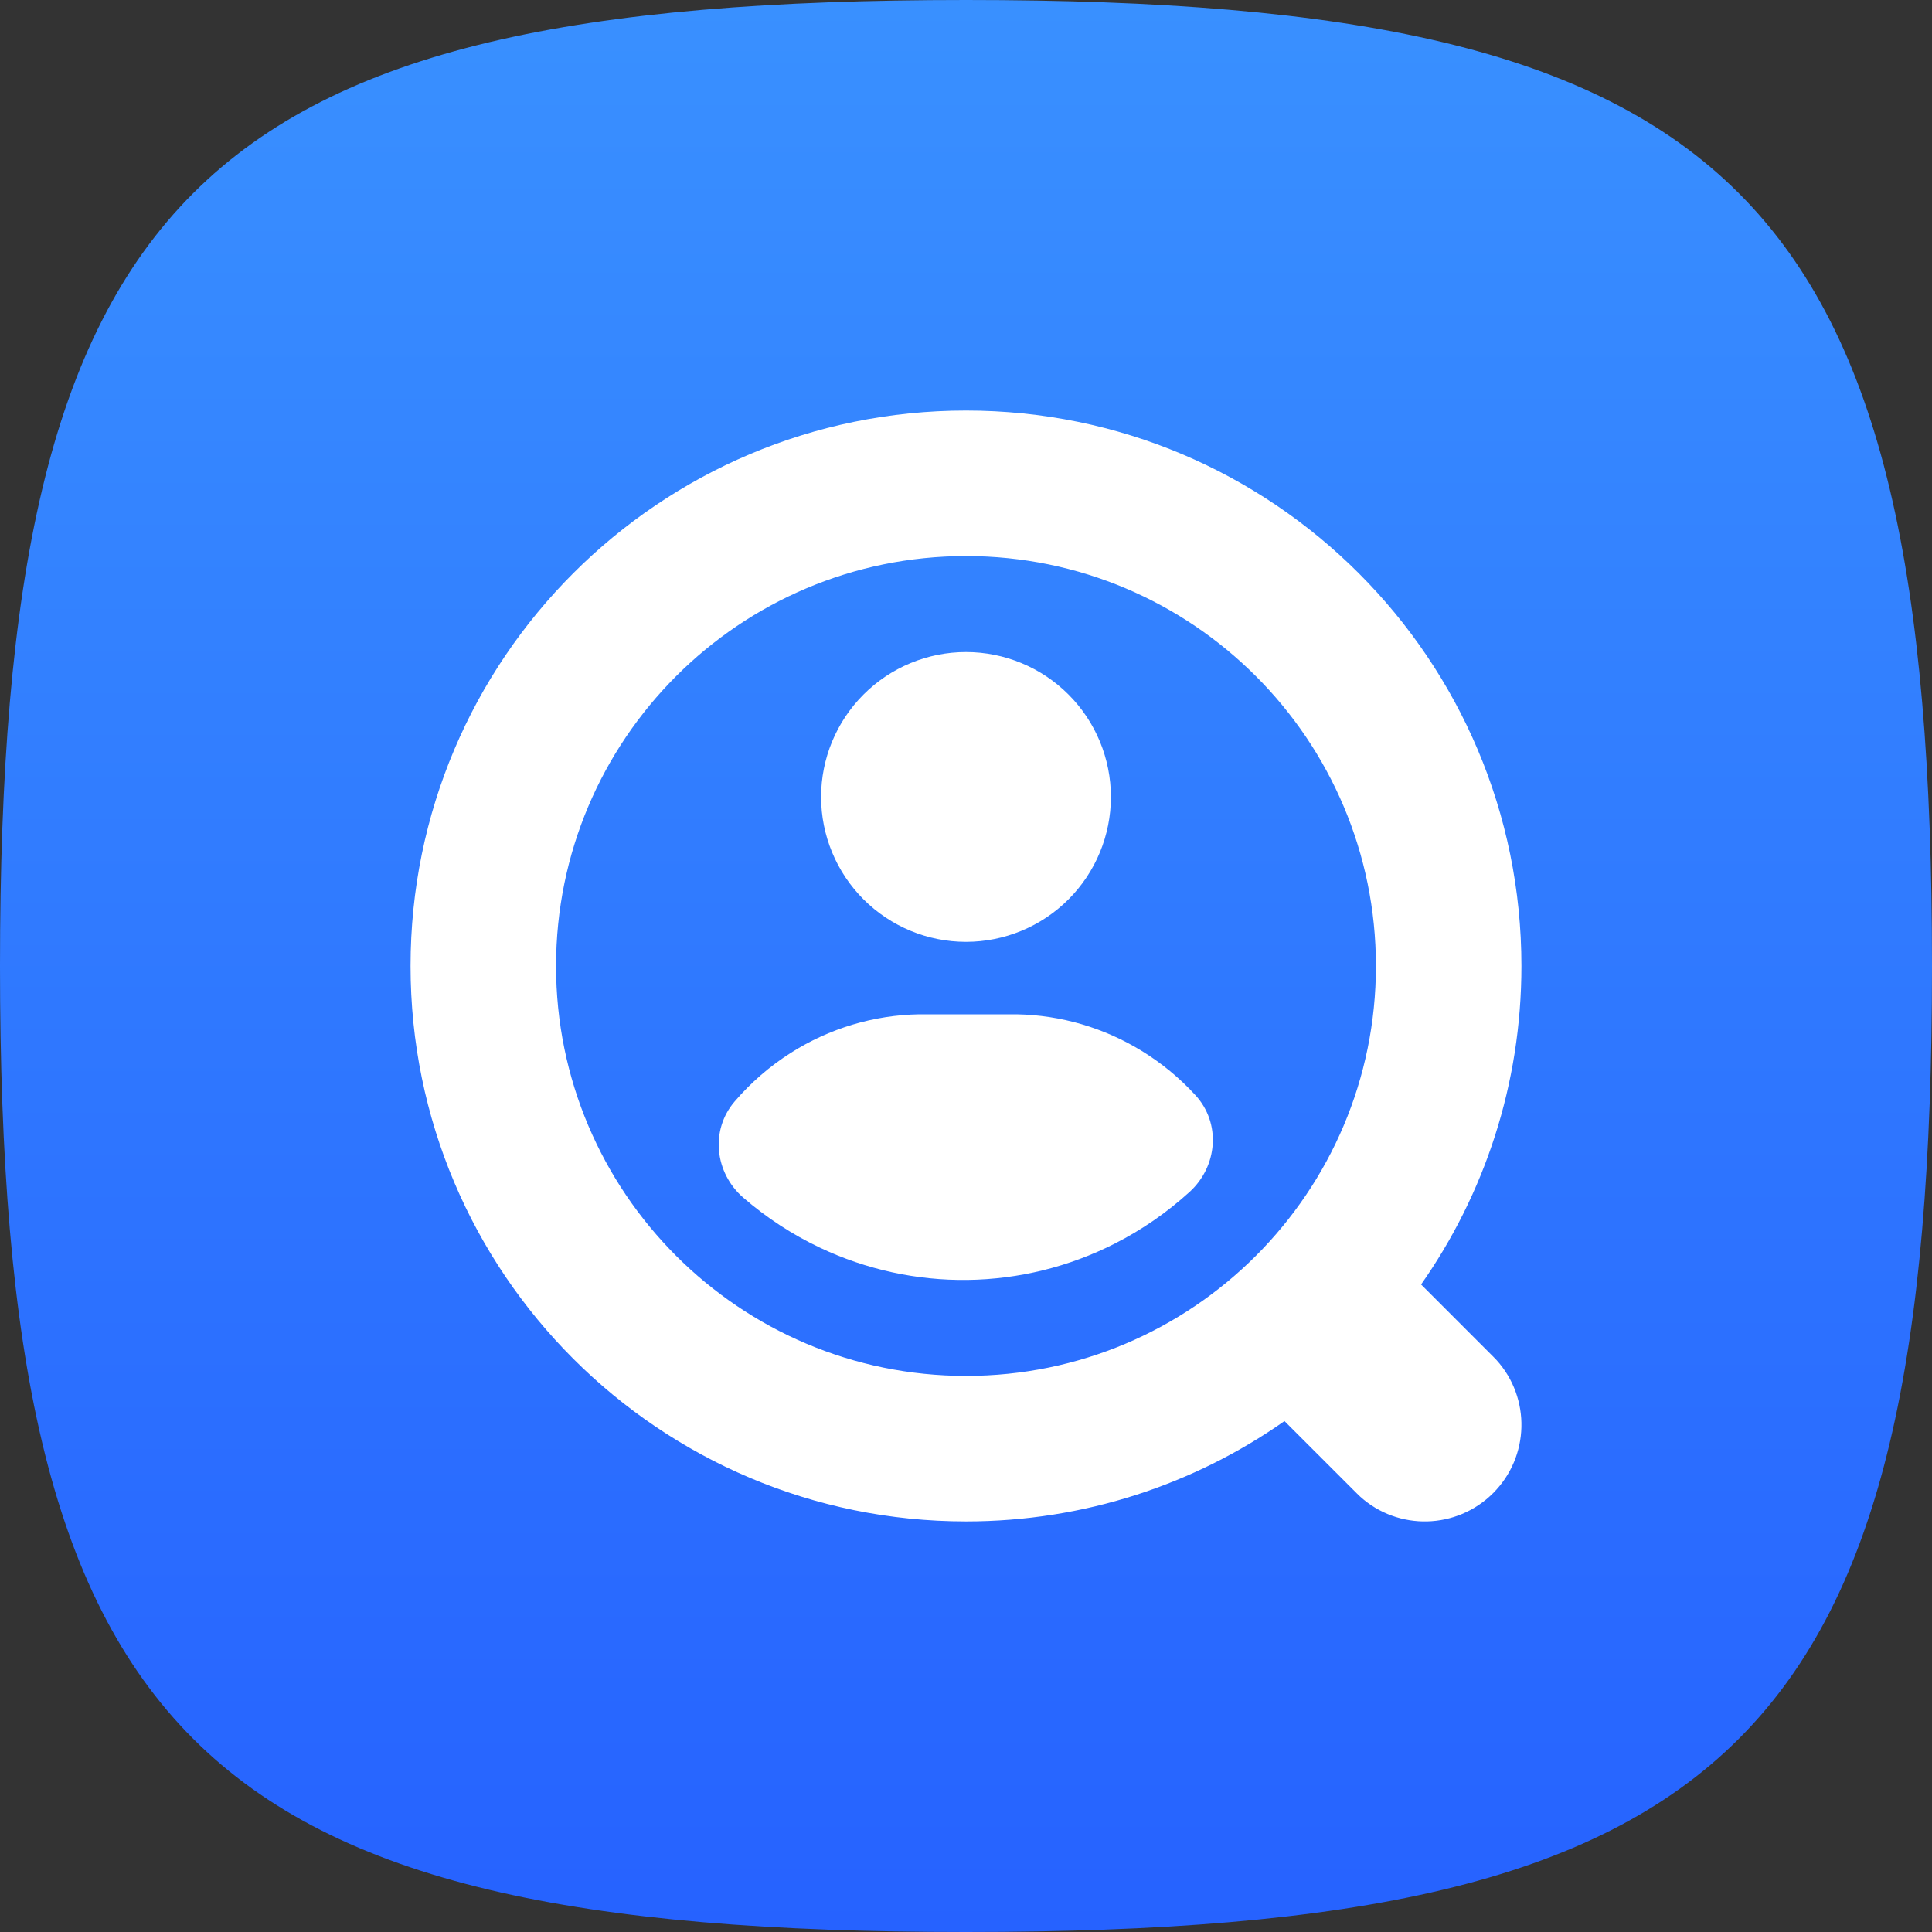
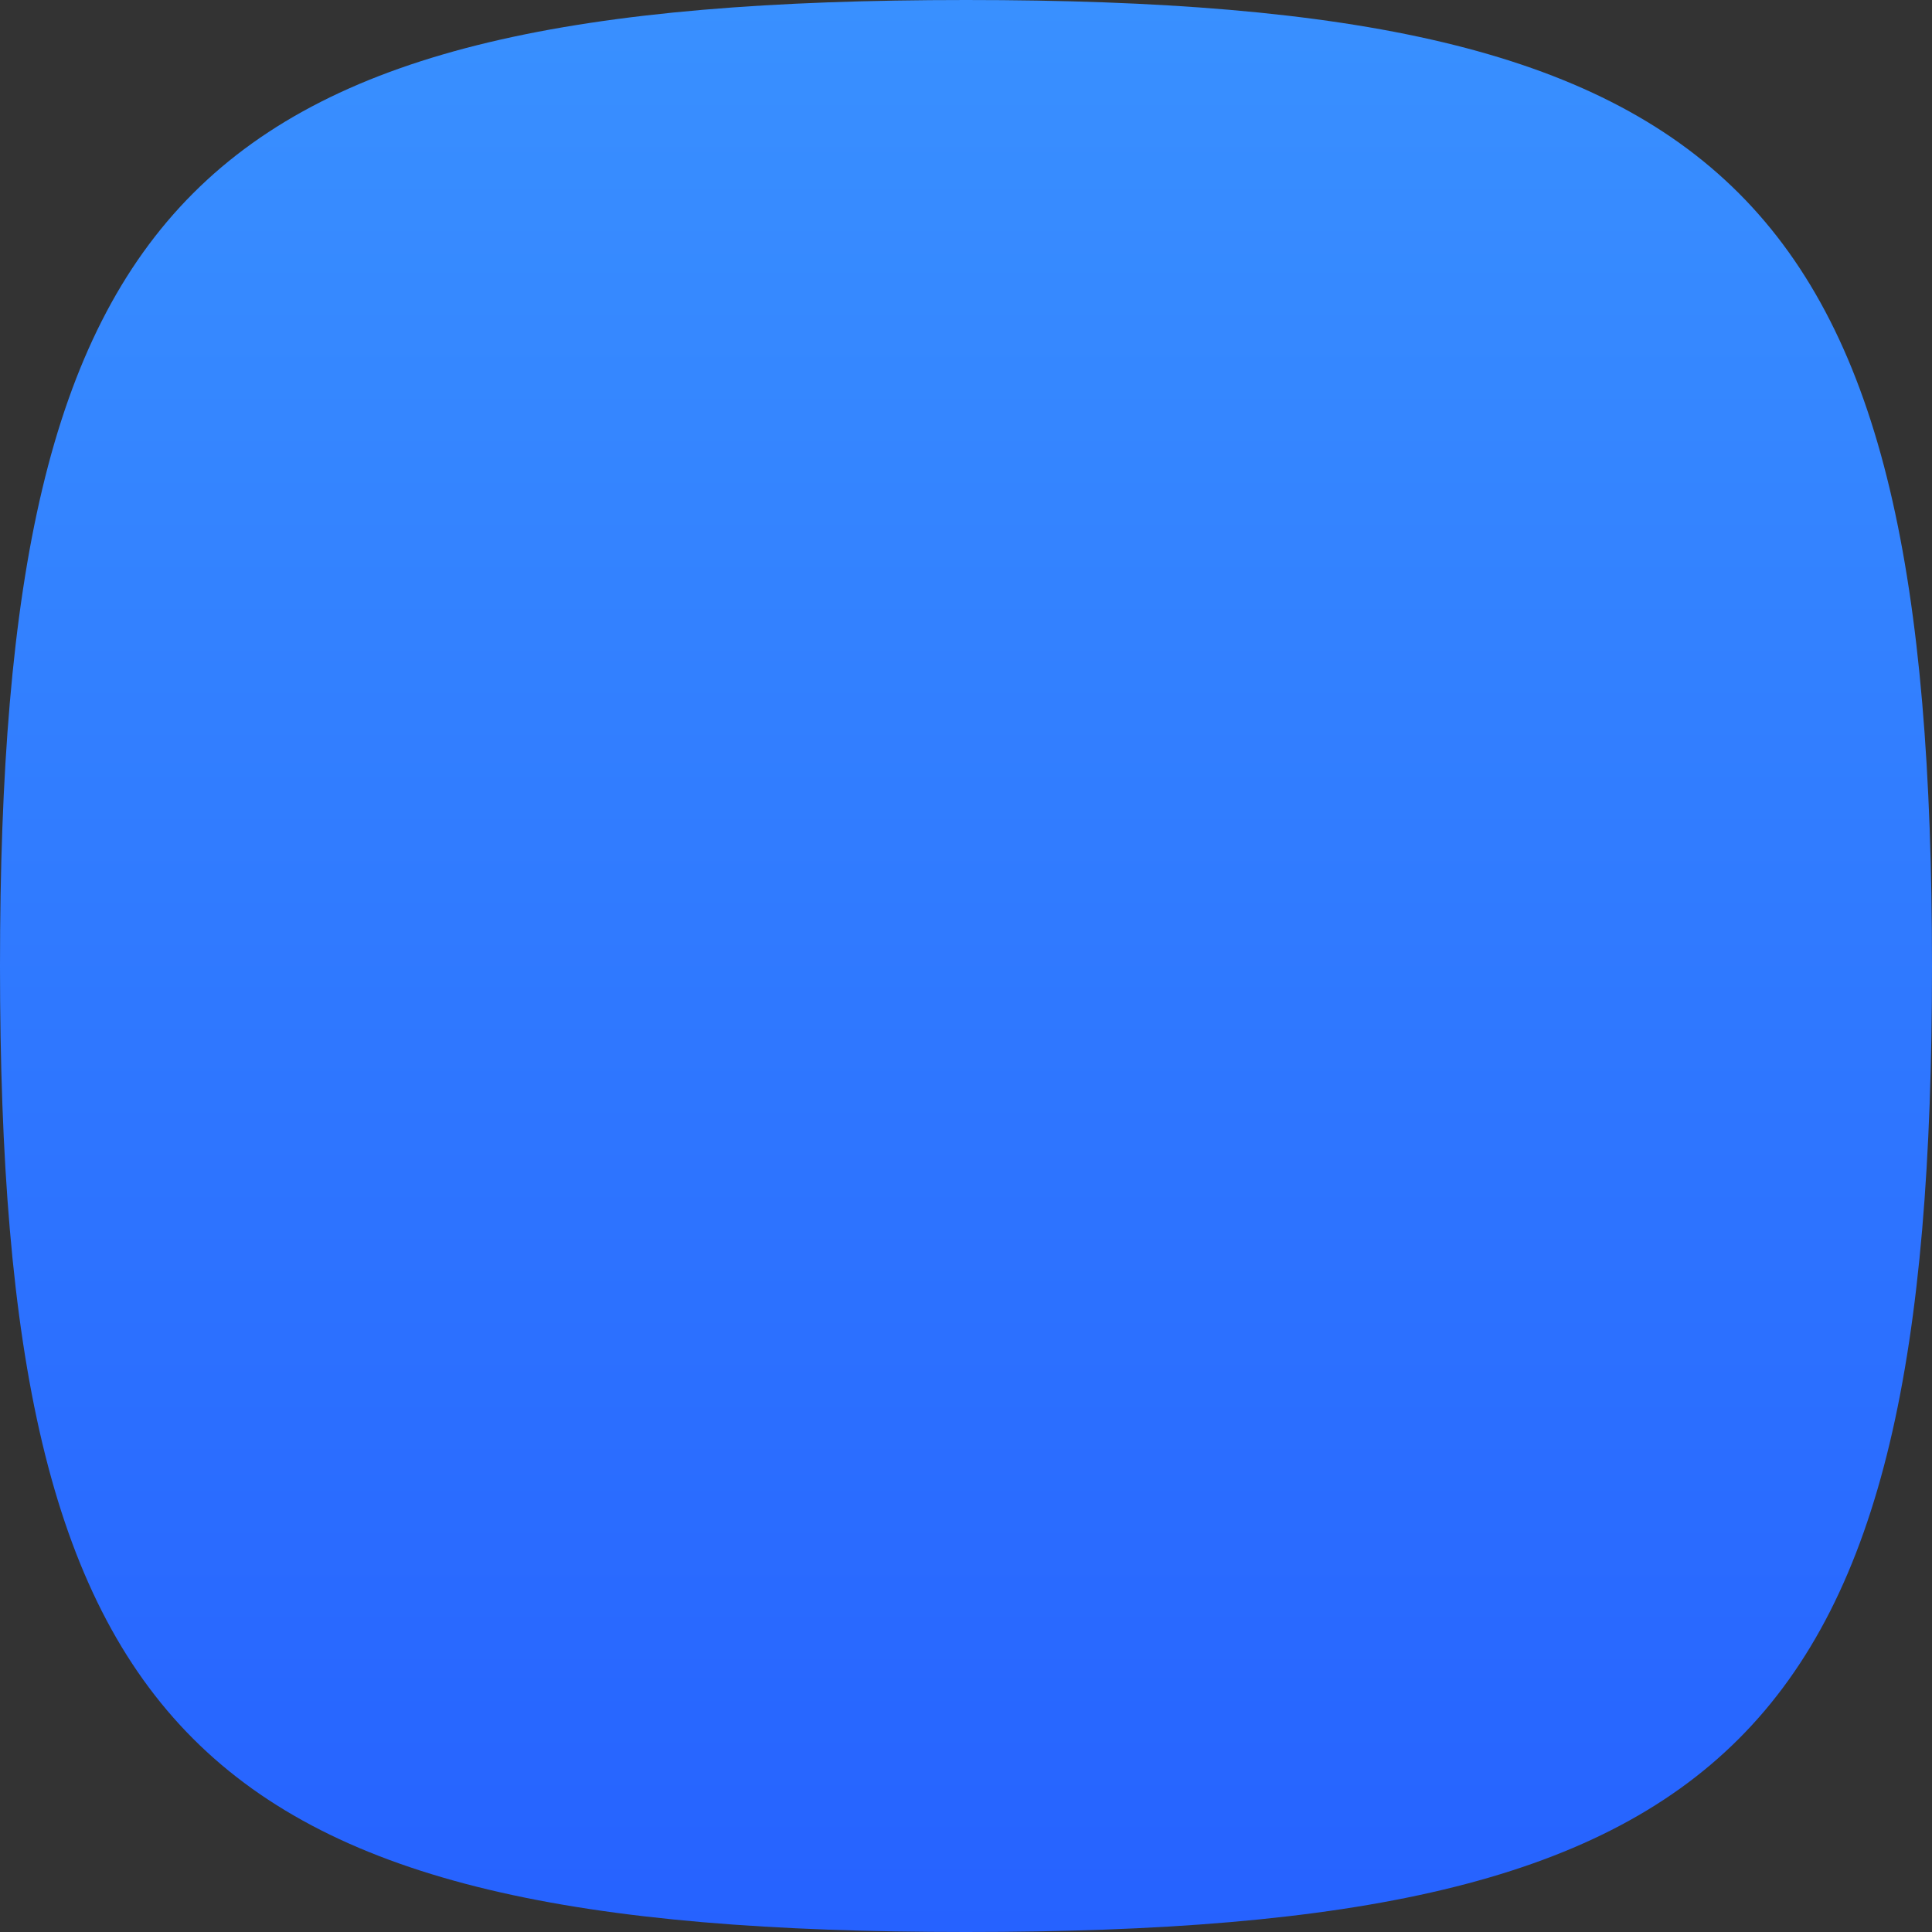
<svg xmlns="http://www.w3.org/2000/svg" width="80" height="80" viewBox="0 0 80 80" fill="none">
  <rect x="0" y="0" width="80" height="80" fill="#333333" stroke="none" />
  <path d="M0 40C0 8 8 0 40 0C72 0 80 8 80 40C80 72 72 80 40 80C8 80 0 72 0 40Z" fill="url(#paint0_linear_2002_661)" />
-   <path d="M40 17C52.702 17 62.999 27.298 62.999 40C62.999 44.907 61.462 49.454 58.844 53.188L61.827 56.172L61.971 56.321C63.389 57.892 63.34 60.314 61.827 61.827C60.314 63.34 57.892 63.389 56.321 61.971L56.172 61.827L53.188 58.844C49.454 61.462 44.907 62.999 40 62.999C27.298 62.999 17 52.702 17 40C17 27.298 27.298 17 40 17ZM40 23.025C30.626 23.026 23.026 30.626 23.025 40C23.026 49.374 30.626 56.974 40 56.974C49.374 56.974 56.974 49.374 56.974 40C56.974 30.626 49.374 23.026 40 23.025ZM42.101 42C43.924 42.033 45.706 42.554 47.269 43.511C48.097 44.018 48.848 44.638 49.502 45.351C50.566 46.51 50.421 48.295 49.258 49.355C48.326 50.203 47.284 50.925 46.158 51.496C44.266 52.457 42.185 52.971 40.07 52.999C37.956 53.028 35.862 52.569 33.945 51.66C32.801 51.117 31.737 50.421 30.78 49.594C29.597 48.57 29.4 46.801 30.419 45.612C31.089 44.83 31.873 44.15 32.746 43.596C34.342 42.583 36.178 42.032 38.058 42H42.101ZM40 27C41.591 27 43.118 27.633 44.243 28.758C45.368 29.883 46 31.409 46 33C46 34.591 45.368 36.117 44.243 37.242C43.118 38.367 41.591 39 40 39C38.409 39 36.883 38.367 35.758 37.242C34.633 36.117 34 34.591 34 33C34 31.409 34.633 29.883 35.758 28.758C36.883 27.633 38.409 27 40 27Z" fill="white" />
  <defs>
    <linearGradient id="paint0_linear_2002_661" x1="40" y1="0" x2="40" y2="80" gradientUnits="userSpaceOnUse">
      <stop stop-color="#3990FF" />
      <stop offset="1" stop-color="#2662FF" />
    </linearGradient>
  </defs>
</svg>